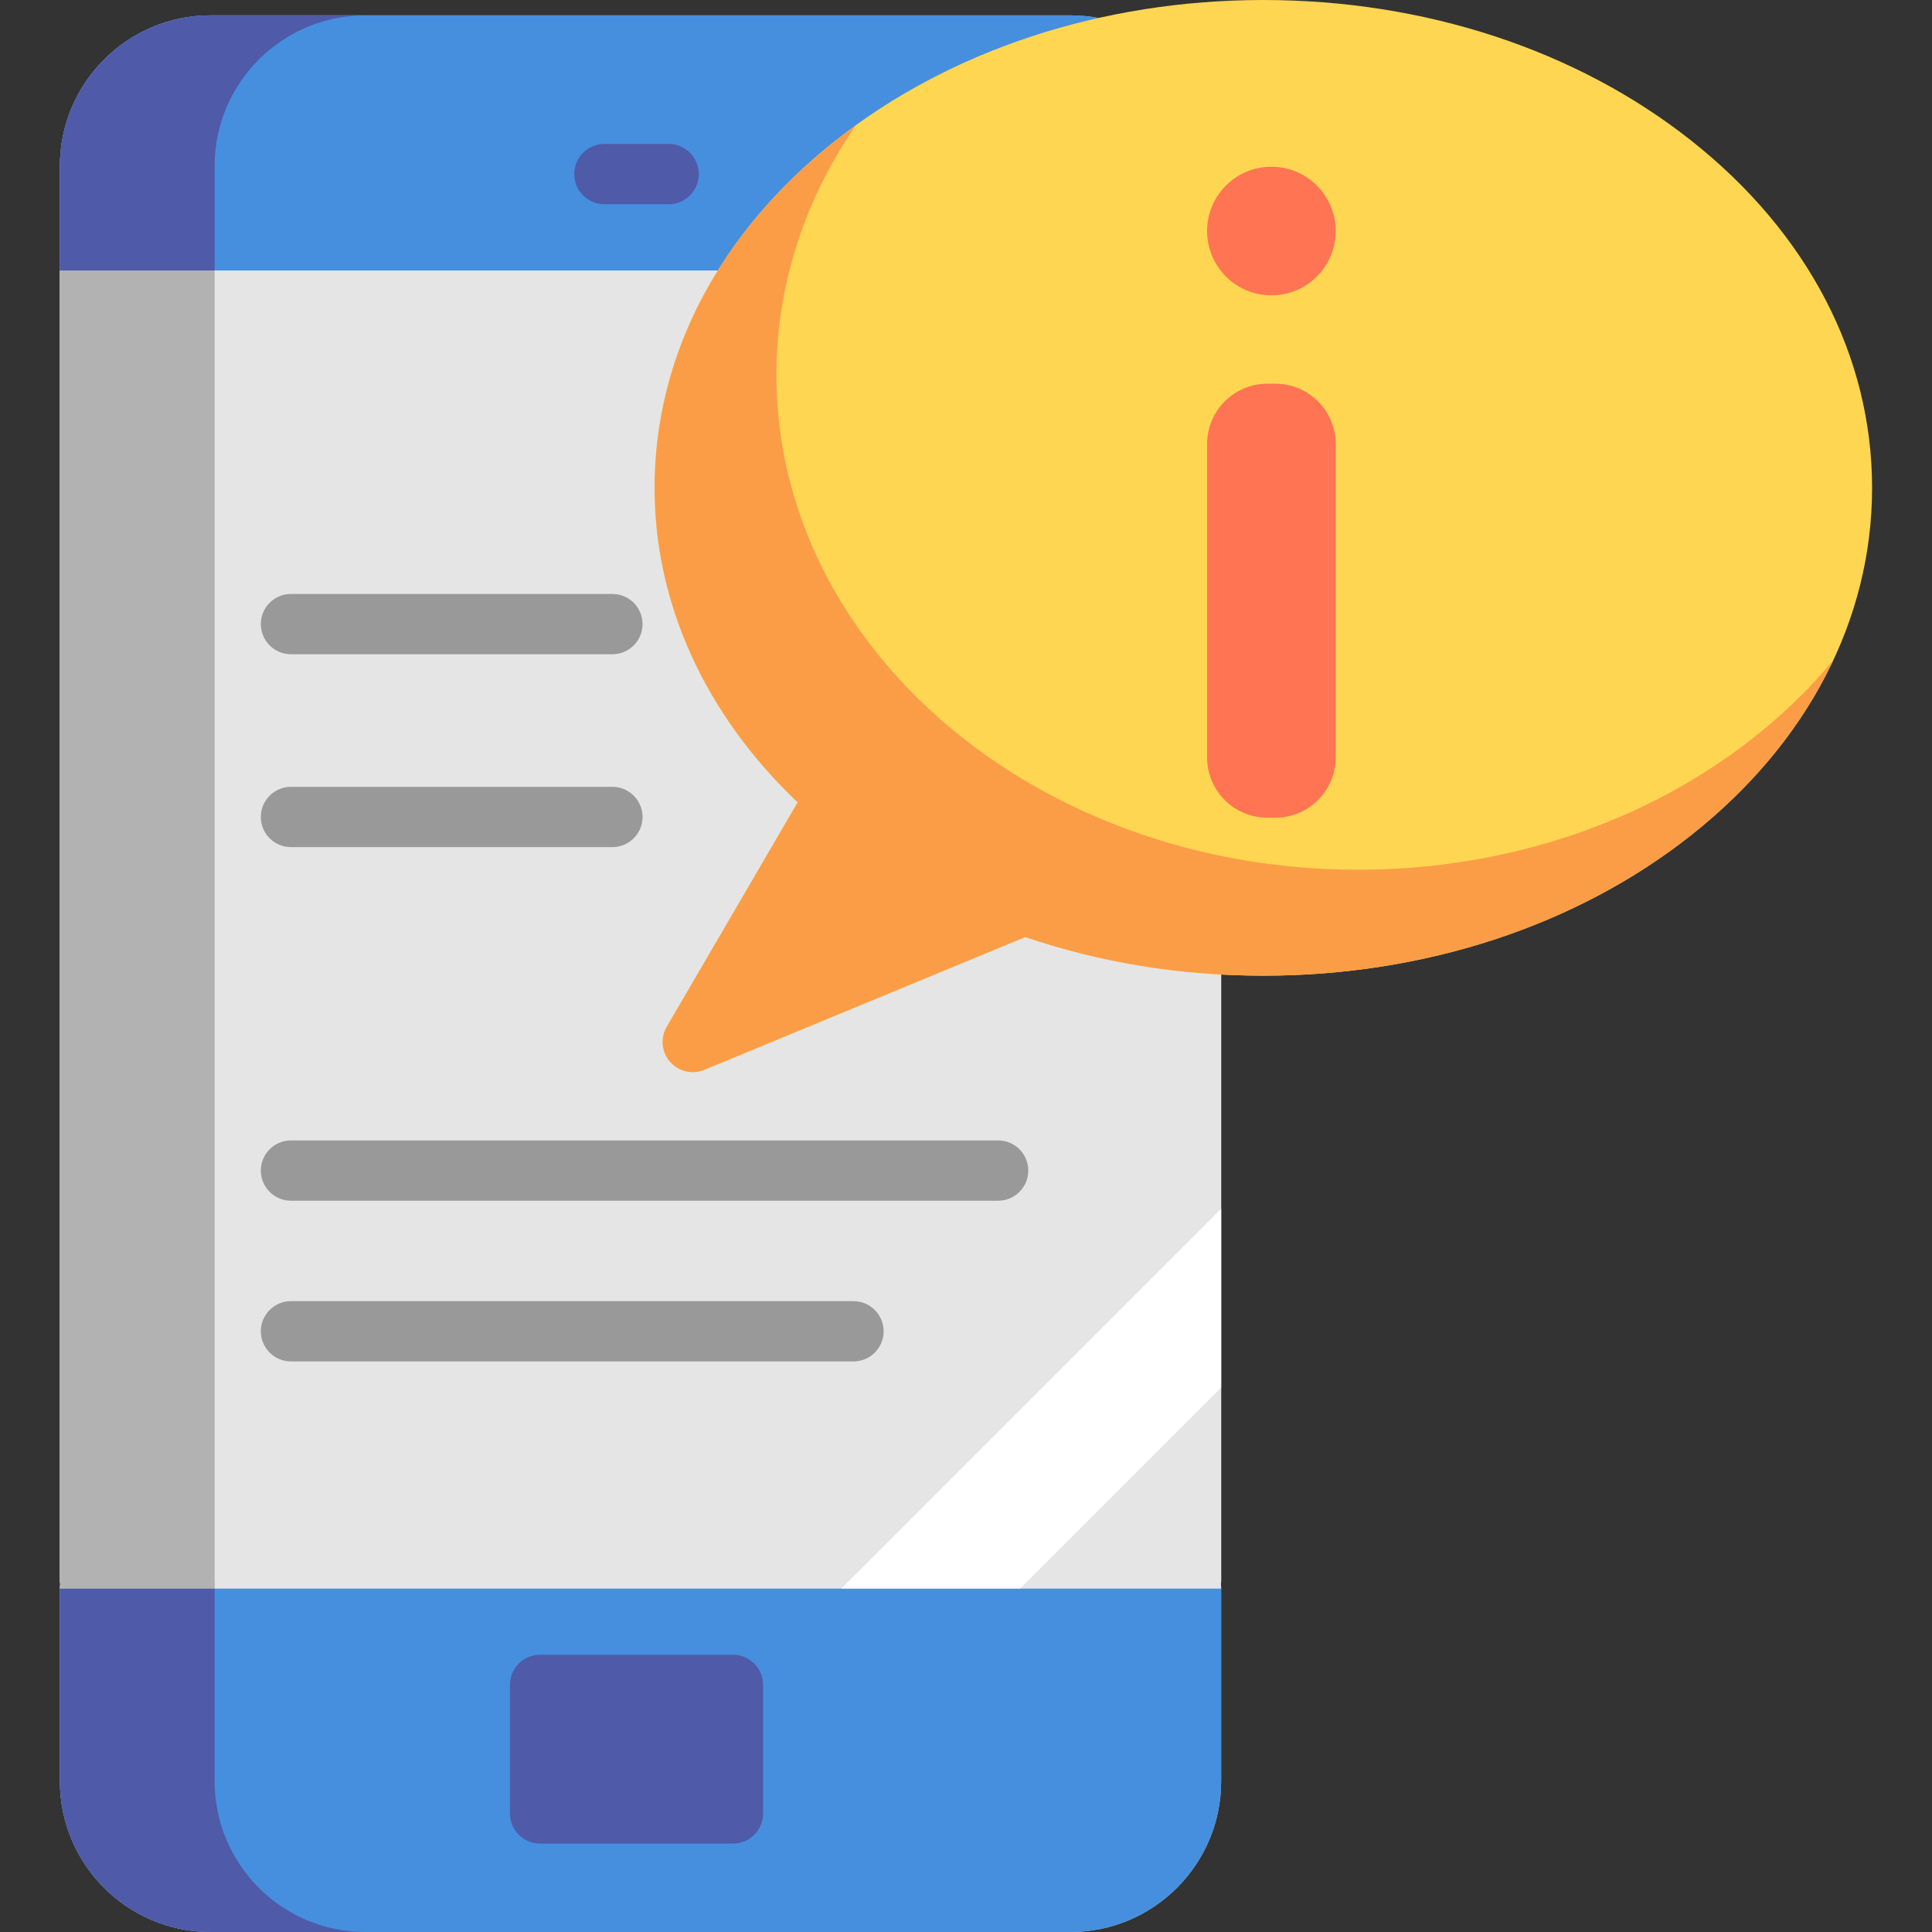
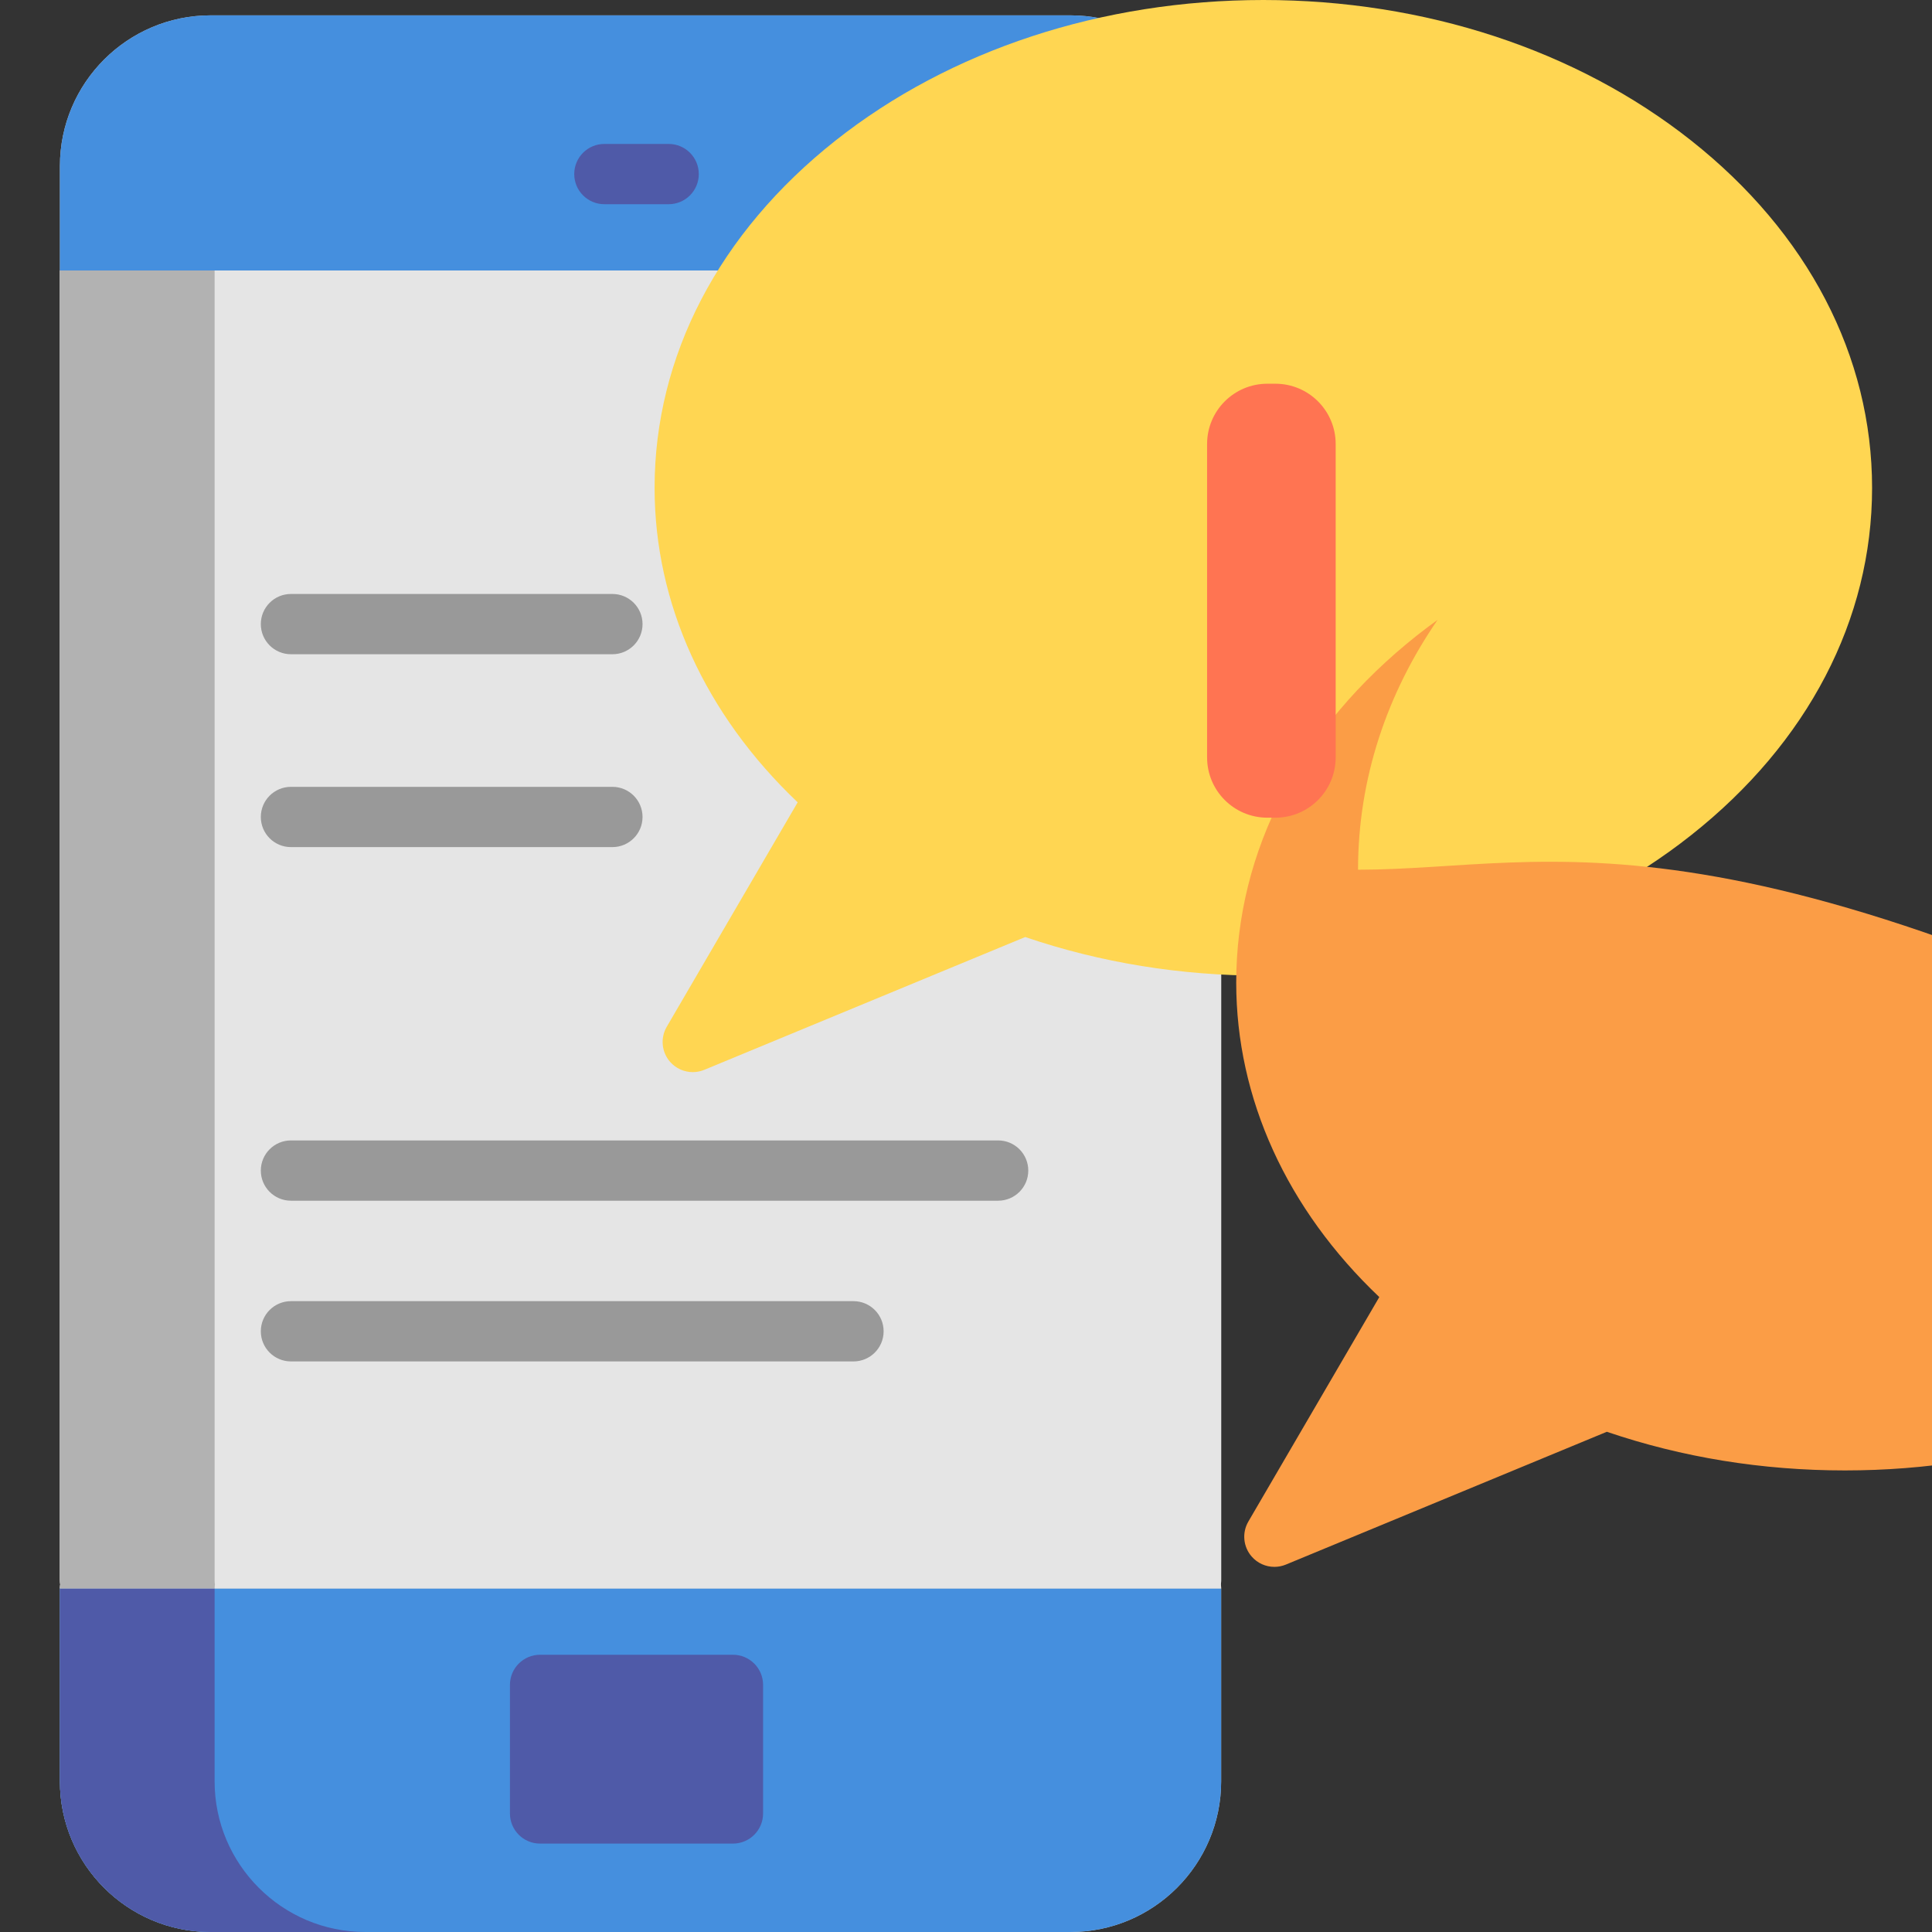
<svg xmlns="http://www.w3.org/2000/svg" height="800px" width="800px" version="1.1" id="Layer_1" viewBox="0 0 512 512" xml:space="preserve">
  <rect x="0" y="0" width="512" height="512" fill="#333333" stroke="none" />
  <path style="fill:#CCCCCC;" d="M283.687,4.069H55.81C33.791,4.069,15.878,21.982,15.878,44v27.686v347.14  c0,0.362,0.033,0.716,0.079,1.065c-0.047,0.349-0.079,0.703-0.079,1.065v51.113C15.878,494.087,33.791,512,55.81,512h227.877  c22.019,0,39.932-17.913,39.932-39.932v-51.113c0-0.362-0.033-0.716-0.079-1.065c0.047-0.349,0.079-0.703,0.079-1.065V71.686V44  C323.618,21.983,305.704,4.069,283.687,4.069z" />
  <g>
    <path style="fill:#458FDE;" d="M15.878,472.068C15.878,494.087,33.791,512,55.81,512h227.877c22.019,0,39.932-17.913,39.932-39.932   v-51.113H15.878L15.878,472.068L15.878,472.068z" />
    <path style="fill:#458FDE;" d="M323.618,44c0-22.019-17.913-39.932-39.932-39.932H55.81C33.791,4.069,15.878,21.982,15.878,44   v27.686h307.74V44z" />
  </g>
  <path style="fill:#E5E5E5;" d="M323.618,71.686H15.878v347.14c0,0.362,0.033,0.716,0.079,1.065  c-0.047,0.349-0.079,0.703-0.079,1.065h307.74c0-0.362-0.033-0.716-0.079-1.065c0.047-0.349,0.079-0.703,0.079-1.065V71.686z" />
-   <polygon style="fill:#FFFFFF;" points="270.376,420.956 323.618,367.713 323.618,320.328 222.99,420.956 " />
  <g>
    <path style="fill:#4F5AA8;" d="M56.874,472.068v-51.113H15.878v51.113C15.878,494.087,33.791,512,55.81,512h40.997   C74.787,512,56.874,494.087,56.874,472.068z" />
-     <path style="fill:#4F5AA8;" d="M96.806,4.069H55.81C33.791,4.069,15.878,21.982,15.878,44v27.686h40.997V44   C56.874,21.983,74.787,4.069,96.806,4.069z" />
  </g>
  <path style="fill:#B2B2B2;" d="M56.874,418.826V71.686H15.878v347.14c0,0.362,0.033,0.716,0.079,1.065  c-0.047,0.349-0.079,0.703-0.079,1.065h40.997c0-0.362,0.033-0.716,0.079-1.065C56.906,419.542,56.874,419.188,56.874,418.826z" />
  <g>
    <path style="fill:#4F5AA8;" d="M194.239,438.526h-51.113c-4.412,0-7.986,3.575-7.986,7.986v34.075c0,4.412,3.575,7.986,7.986,7.986   h51.113c4.412,0,7.986-3.575,7.986-7.986v-34.075C202.226,442.101,198.65,438.526,194.239,438.526z" />
    <path style="fill:#4F5AA8;" d="M177.202,54.117h-17.038c-4.412,0-7.986-3.575-7.986-7.986s3.575-7.986,7.986-7.986h17.038   c4.412,0,7.986,3.575,7.986,7.986S181.613,54.117,177.202,54.117z" />
  </g>
  <g>
    <path style="fill:#999999;" d="M264.519,318.198H77.106c-4.412,0-7.986-3.575-7.986-7.986s3.575-7.986,7.986-7.986h187.413   c4.412,0,7.986,3.575,7.986,7.986S268.93,318.198,264.519,318.198z" />
    <path style="fill:#999999;" d="M226.185,360.792H77.106c-4.412,0-7.986-3.575-7.986-7.986s3.575-7.986,7.986-7.986h149.078   c4.412,0,7.986,3.575,7.986,7.986S230.595,360.792,226.185,360.792z" />
    <path style="fill:#999999;" d="M162.294,224.492H77.106c-4.412,0-7.986-3.575-7.986-7.986c0-4.412,3.575-7.986,7.986-7.986h85.188   c4.412,0,7.986,3.575,7.986,7.986C170.28,220.917,166.705,224.492,162.294,224.492z" />
    <path style="fill:#999999;" d="M162.294,173.379H77.106c-4.412,0-7.986-3.575-7.986-7.986c0-4.412,3.575-7.986,7.986-7.986h85.188   c4.412,0,7.986,3.575,7.986,7.986C170.28,169.805,166.705,173.379,162.294,173.379z" />
  </g>
  <path style="fill:#FFD652;" d="M448.18,37.249C417.814,13.23,377.547,0,334.799,0s-83.015,13.23-113.382,37.249  c-30.917,24.457-47.943,57.142-47.943,92.035c0,30.695,13.413,60.06,37.919,83.341l-34.702,59.488  c-1.727,2.96-1.373,6.693,0.882,9.276c1.549,1.776,3.759,2.735,6.018,2.735c1.027,0,2.063-0.198,3.051-0.607l85.053-35.193  c19.965,6.799,41.179,10.244,63.102,10.244c42.749,0,83.015-13.229,113.382-37.249c30.917-24.456,47.943-57.141,47.943-92.034  S479.096,61.707,448.18,37.249z" />
-   <path style="fill:#FB9D46;" d="M359.894,230.484c-85.127,0-154.136-58.701-154.136-131.111c0-24.158,7.689-46.785,21.088-66.221  c-1.841,1.33-3.653,2.694-5.429,4.098c-30.917,24.457-47.943,57.142-47.943,92.035c0,30.695,13.413,60.06,37.919,83.341  l-34.702,59.488c-1.727,2.96-1.373,6.693,0.882,9.276c1.549,1.776,3.759,2.735,6.018,2.735c1.027,0,2.063-0.198,3.051-0.607  l85.053-35.193c19.965,6.799,41.179,10.244,63.102,10.244c42.749,0,83.015-13.229,113.382-37.249  c16.844-13.324,29.554-29.094,37.644-46.329C457.911,208.562,411.914,230.484,359.894,230.484z" />
+   <path style="fill:#FB9D46;" d="M359.894,230.484c0-24.158,7.689-46.785,21.088-66.221  c-1.841,1.33-3.653,2.694-5.429,4.098c-30.917,24.457-47.943,57.142-47.943,92.035c0,30.695,13.413,60.06,37.919,83.341  l-34.702,59.488c-1.727,2.96-1.373,6.693,0.882,9.276c1.549,1.776,3.759,2.735,6.018,2.735c1.027,0,2.063-0.198,3.051-0.607  l85.053-35.193c19.965,6.799,41.179,10.244,63.102,10.244c42.749,0,83.015-13.229,113.382-37.249  c16.844-13.324,29.554-29.094,37.644-46.329C457.911,208.562,411.914,230.484,359.894,230.484z" />
  <g>
-     <circle style="fill:#FF7452;" cx="336.928" cy="61.229" r="17.038" />
    <path style="fill:#FF7452;" d="M337.994,216.696h-2.13c-8.821,0-15.973-7.152-15.973-15.973v-83.058   c0-8.821,7.152-15.973,15.973-15.973h2.13c8.821,0,15.973,7.152,15.973,15.973v83.058   C353.966,209.546,346.815,216.696,337.994,216.696z" />
  </g>
</svg>